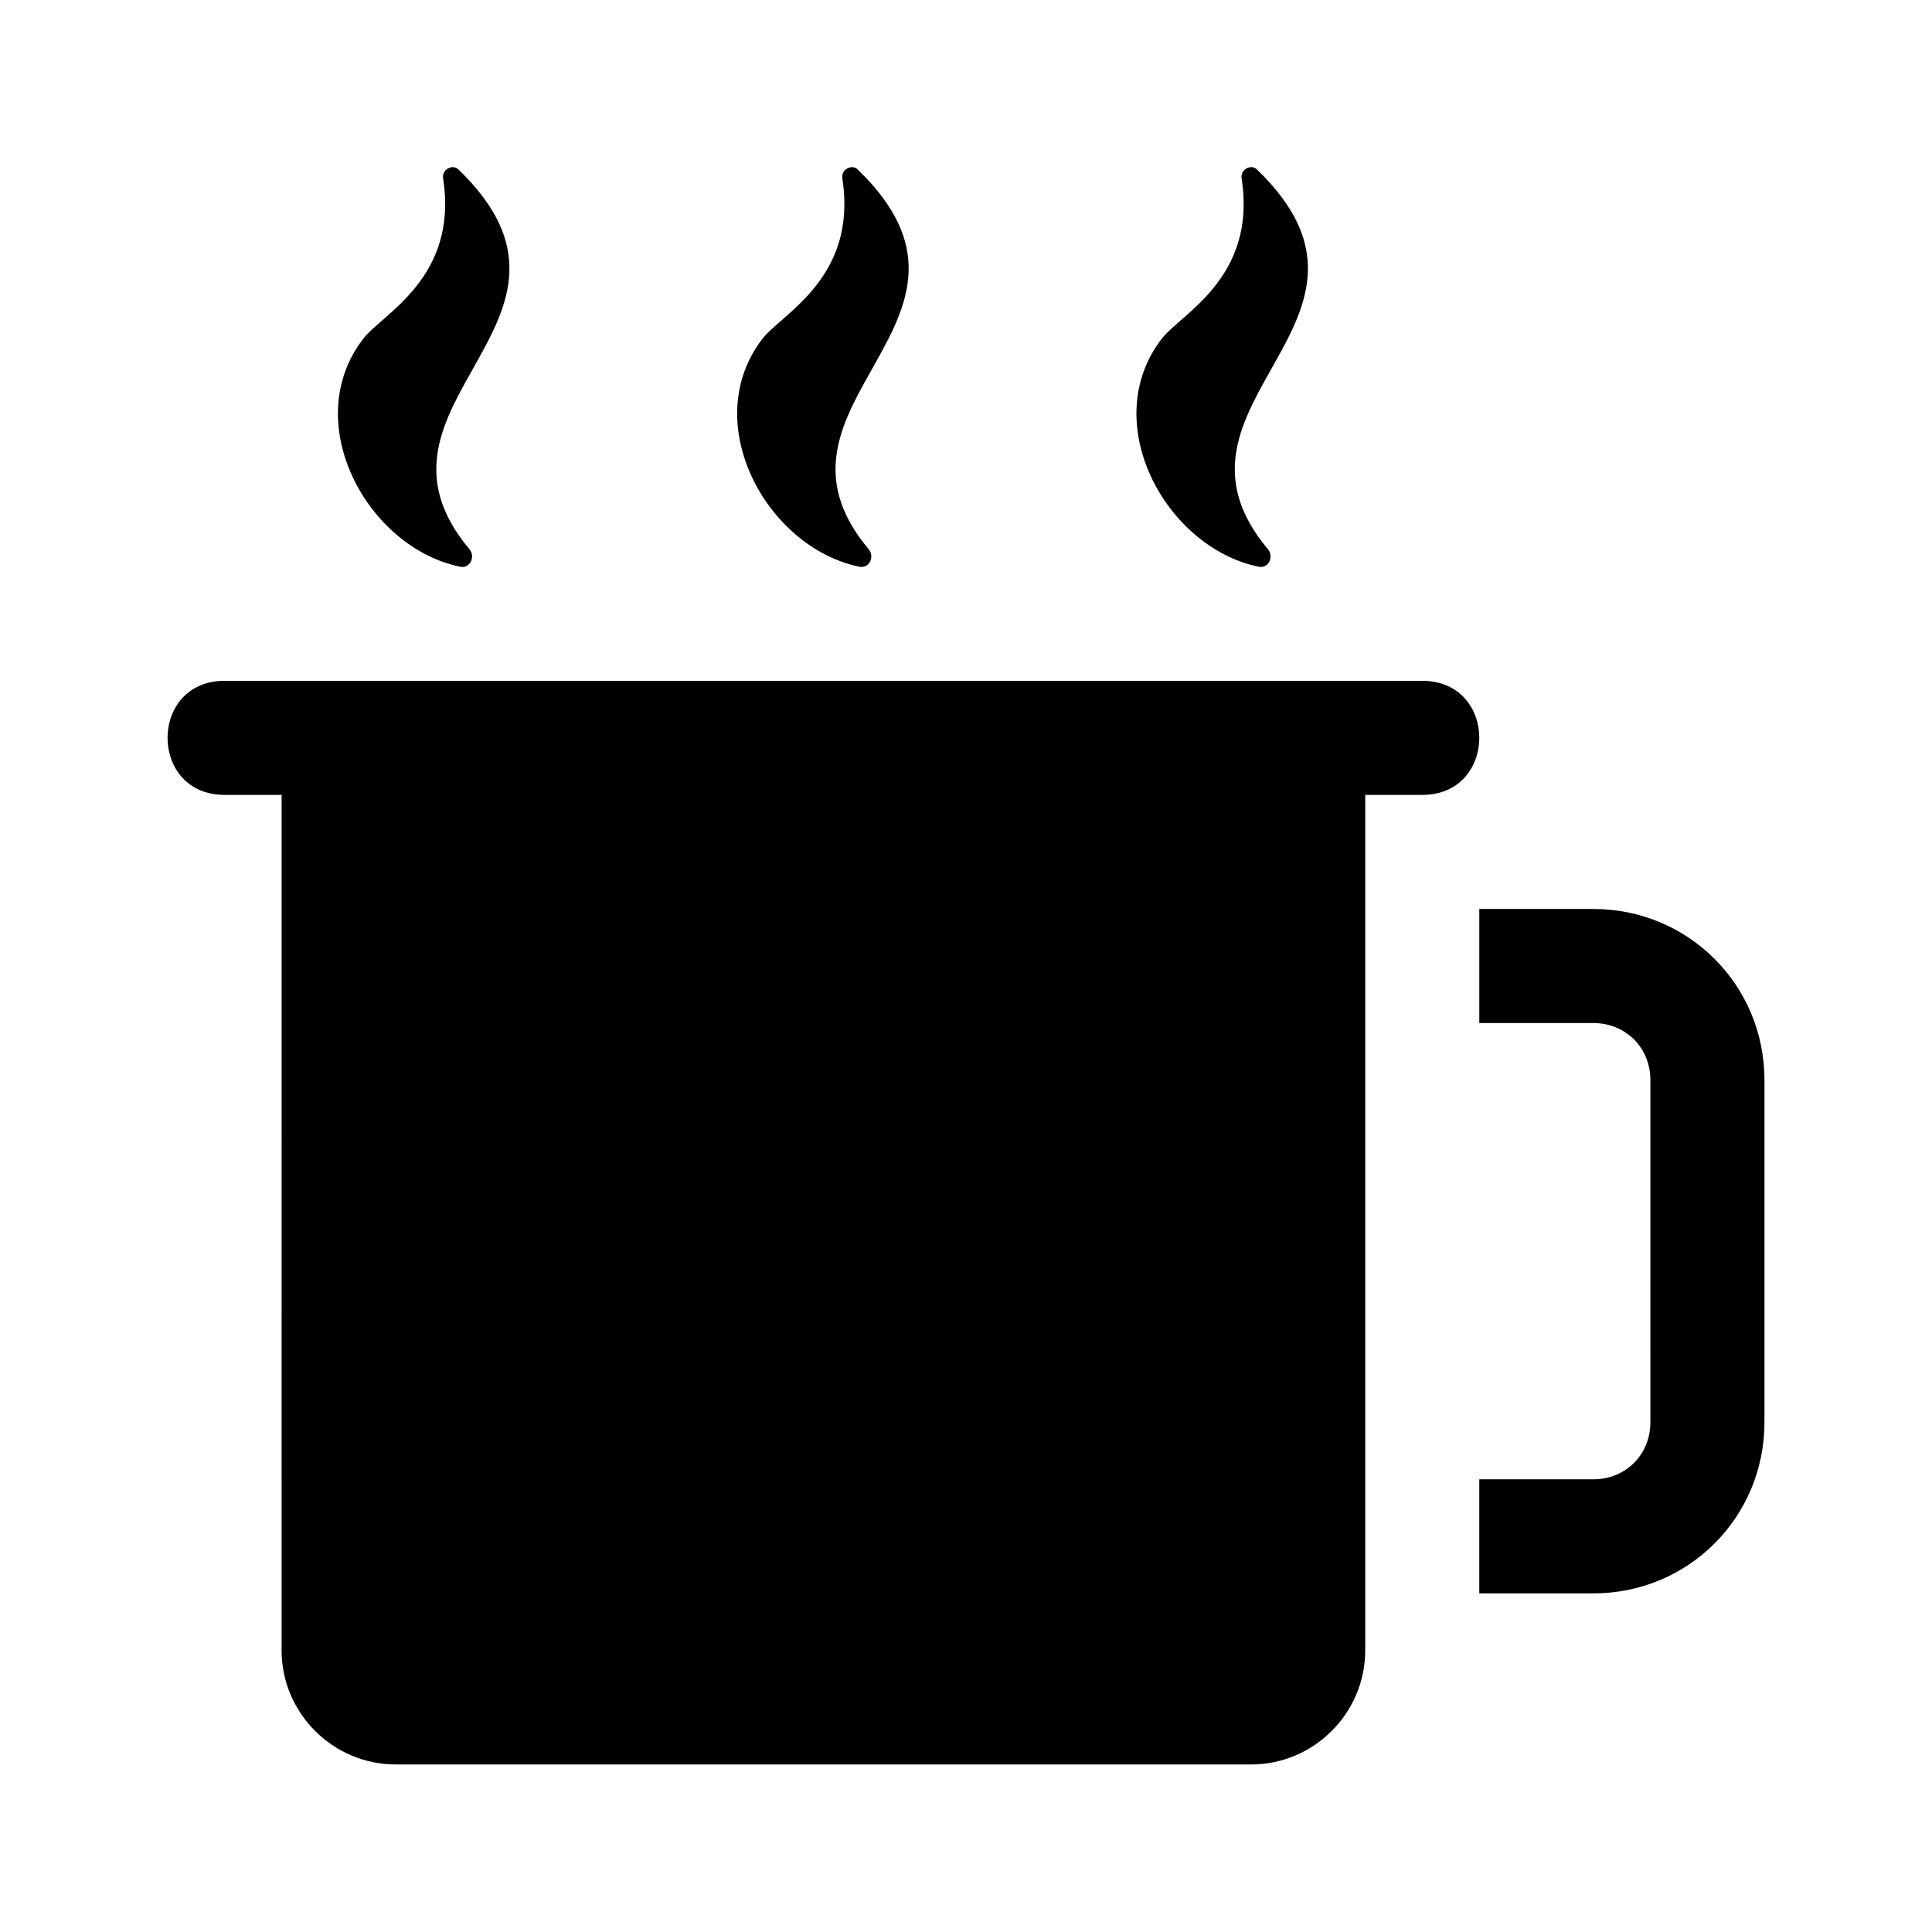
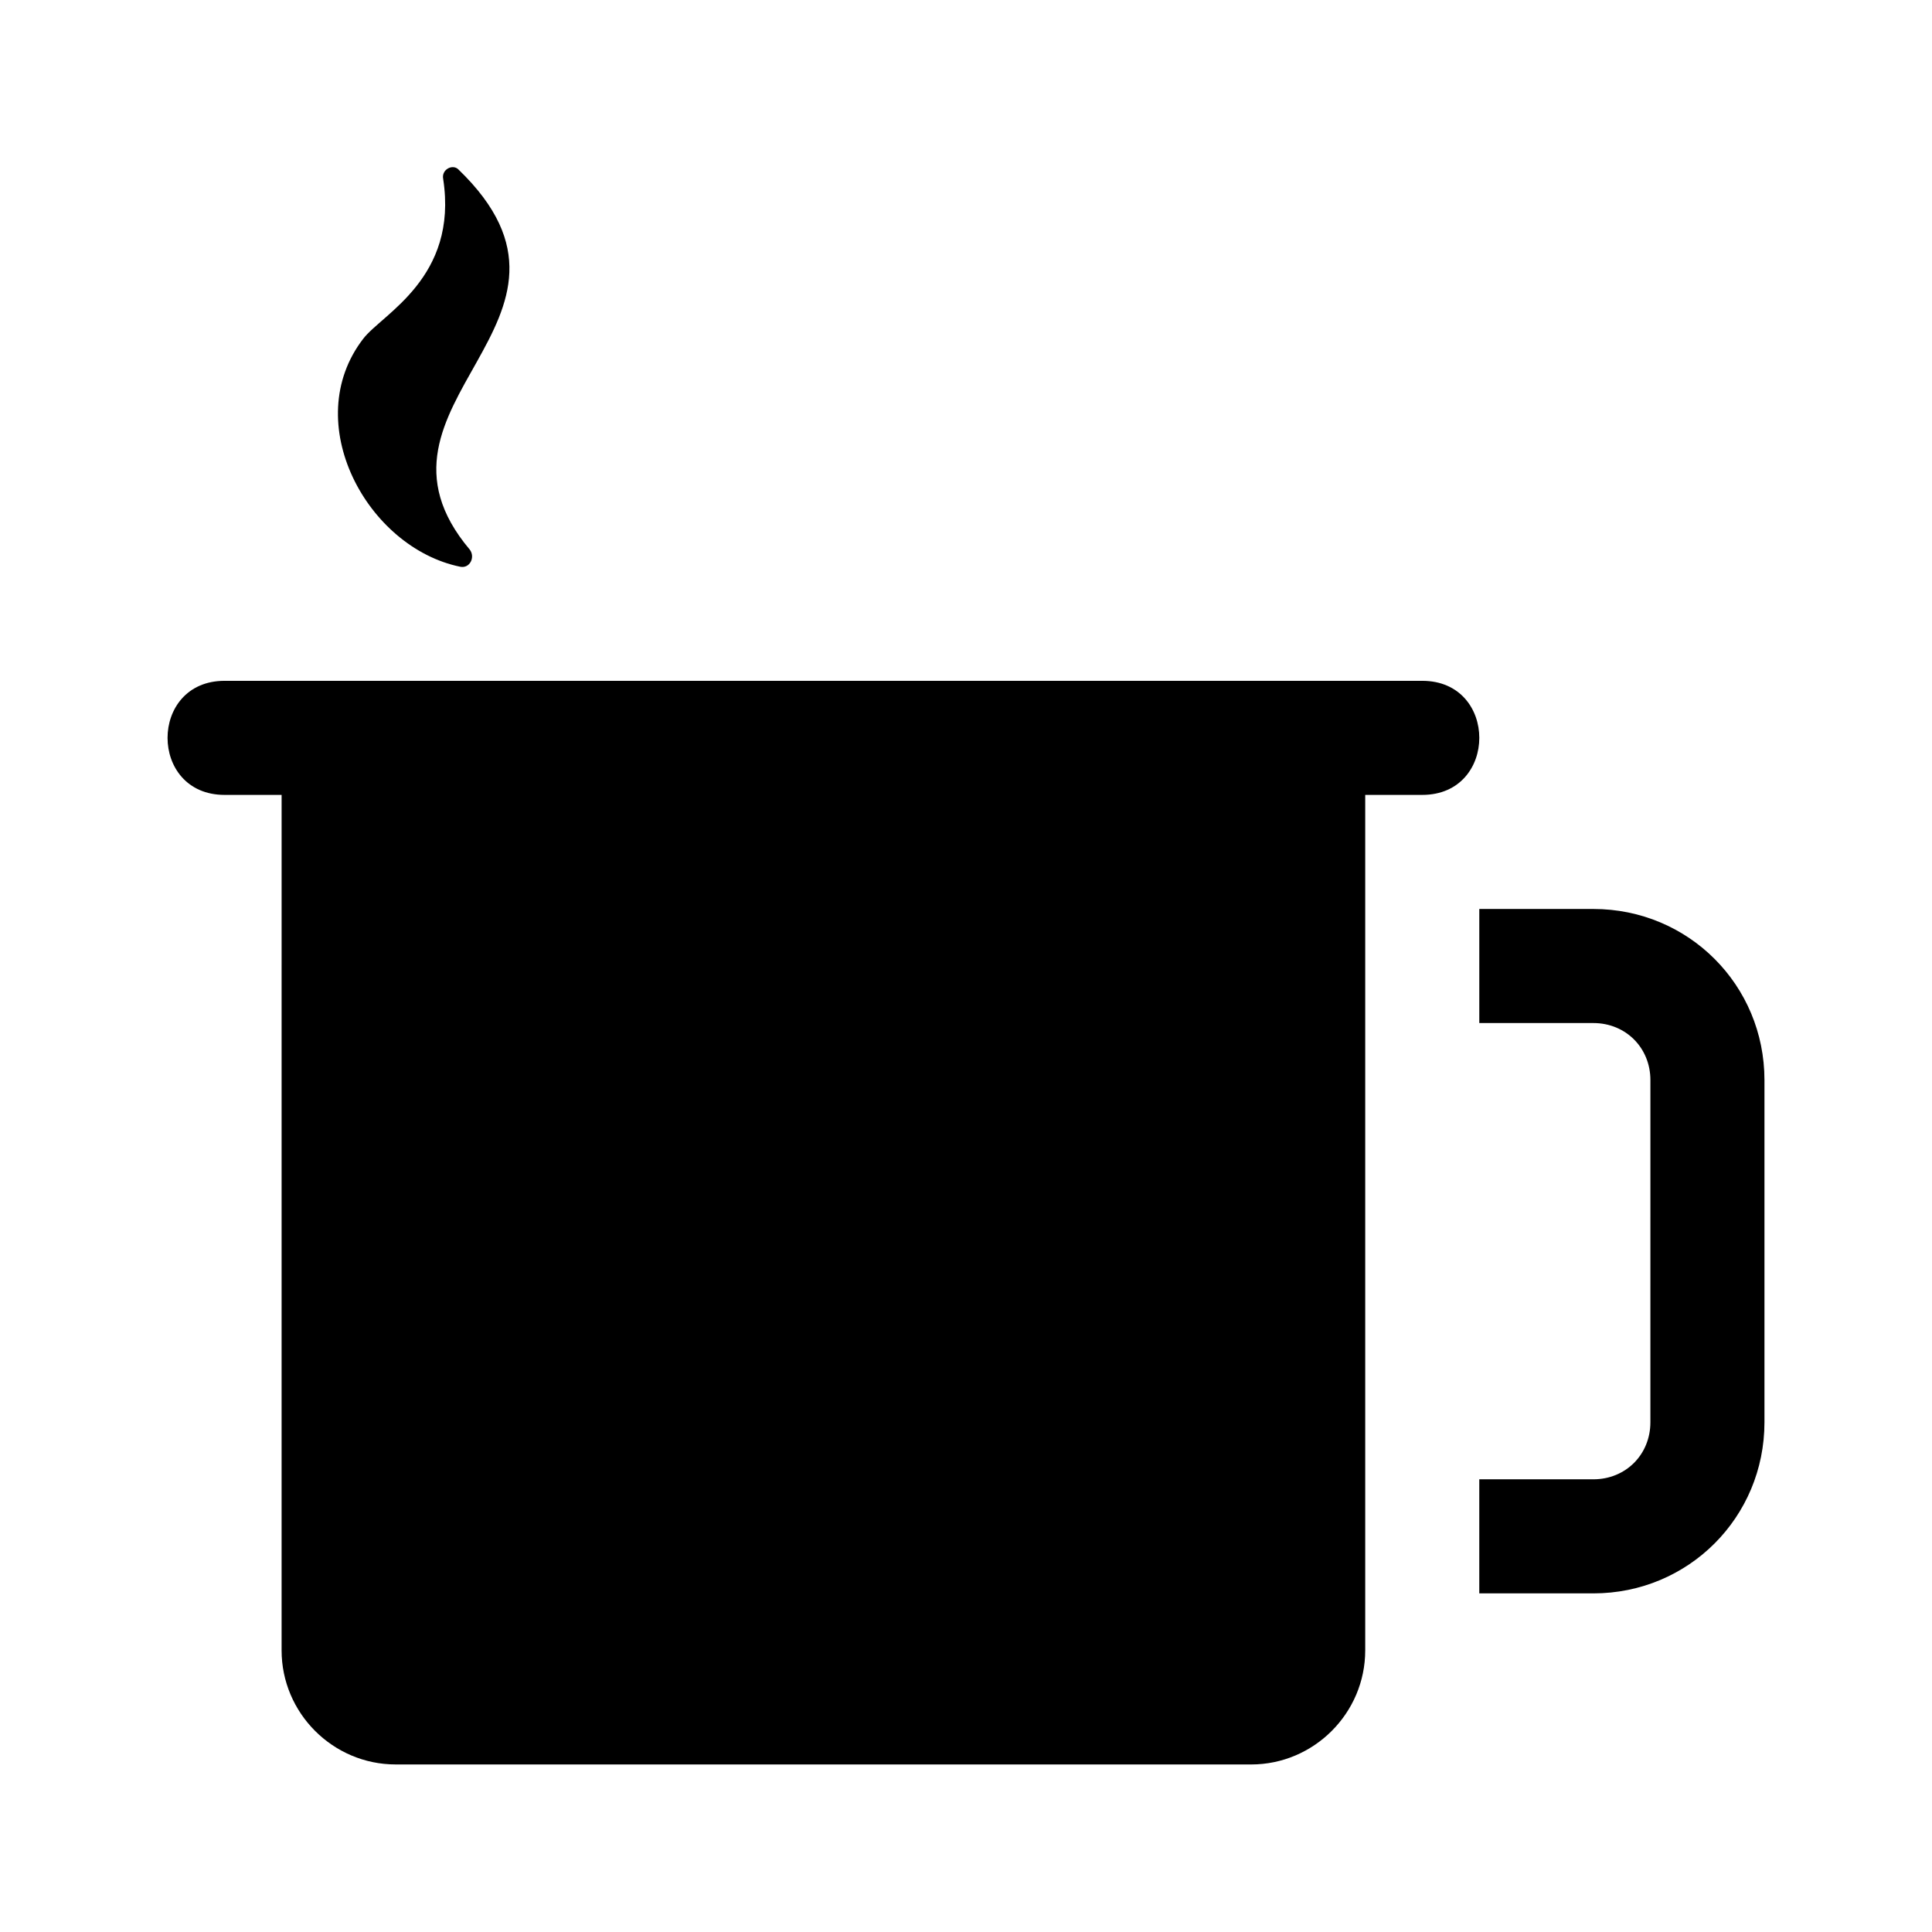
<svg xmlns="http://www.w3.org/2000/svg" fill="#000000" width="800px" height="800px" version="1.1" viewBox="144 144 512 512">
  <g>
    <path d="m268.5 289.66c1.512 2.016 0 5.039-2.519 4.535-24.688-5.039-42.824-38.289-25.695-60.457 5.039-6.551 25.191-16.121 21.16-42.32-0.504-2.519 2.519-4.031 4.031-2.519 41.816 40.305-29.723 61.969 3.023 100.76z" />
-     <path d="m374.3 289.66c1.512 2.016 0 5.039-2.519 4.535-24.688-5.039-42.824-38.289-25.695-60.457 5.039-6.551 25.191-16.121 21.16-42.32-0.504-2.519 2.519-4.031 4.031-2.519 41.816 40.305-29.727 61.969 3.023 100.76z" />
-     <path d="m480.11 289.66c1.512 2.016 0 5.039-2.519 4.535-24.688-5.039-42.824-38.289-25.695-60.457 5.039-6.551 25.191-16.121 21.16-42.32-0.504-2.519 2.519-4.031 4.031-2.519 41.816 40.305-29.727 61.969 3.023 100.76z" />
    <path d="m520.91 354.66h-15.113v226.71c0 16.625-13.602 30.23-30.23 30.23l-226.71-0.004c-16.625 0-30.23-13.602-30.23-30.23l0.004-226.71h-15.113c-20.152 0-20.152-30.23 0-30.23h317.4c20.152 0 20.152 30.23 0 30.23z" />
    <path d="m611.6 430.23v90.688c0 25.191-20.152 45.344-45.344 45.344h-30.23v-30.23h30.23c8.566 0 15.113-6.551 15.113-15.113l0.004-90.688c0-8.566-6.551-15.113-15.113-15.113h-30.23v-30.23h30.23c25.188 0 45.34 20.152 45.34 45.344z" />
  </g>
</svg>